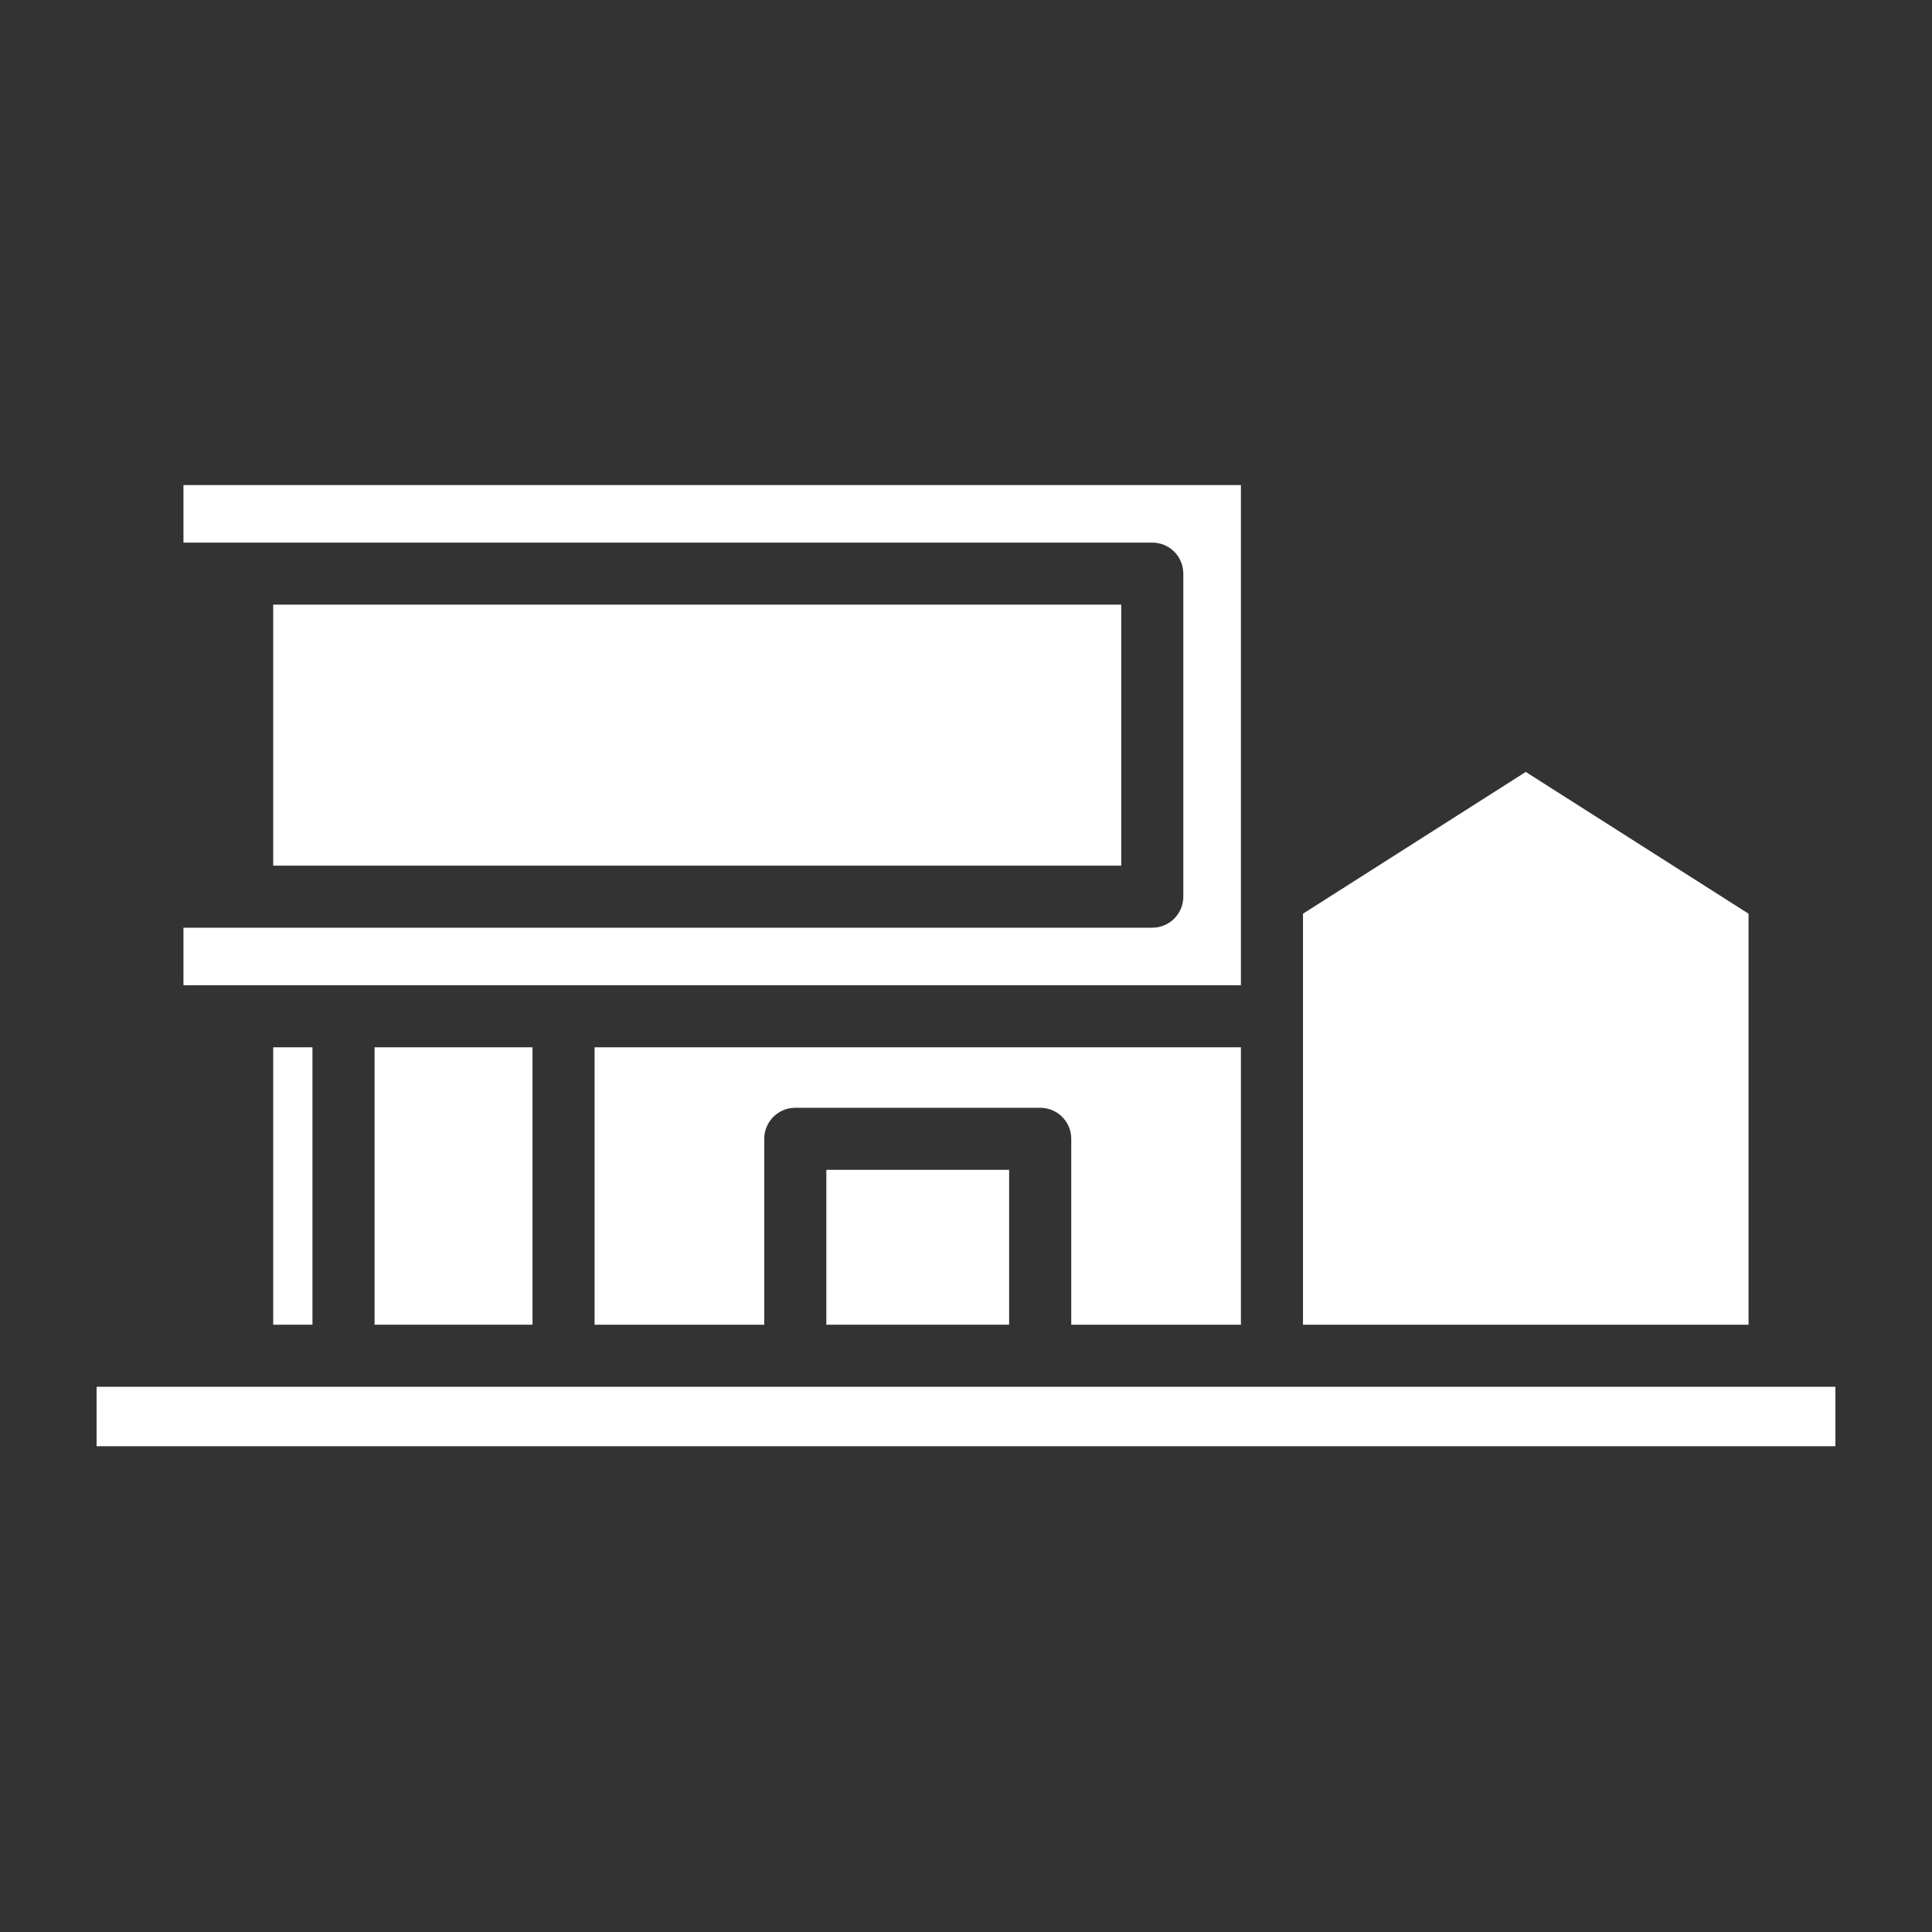
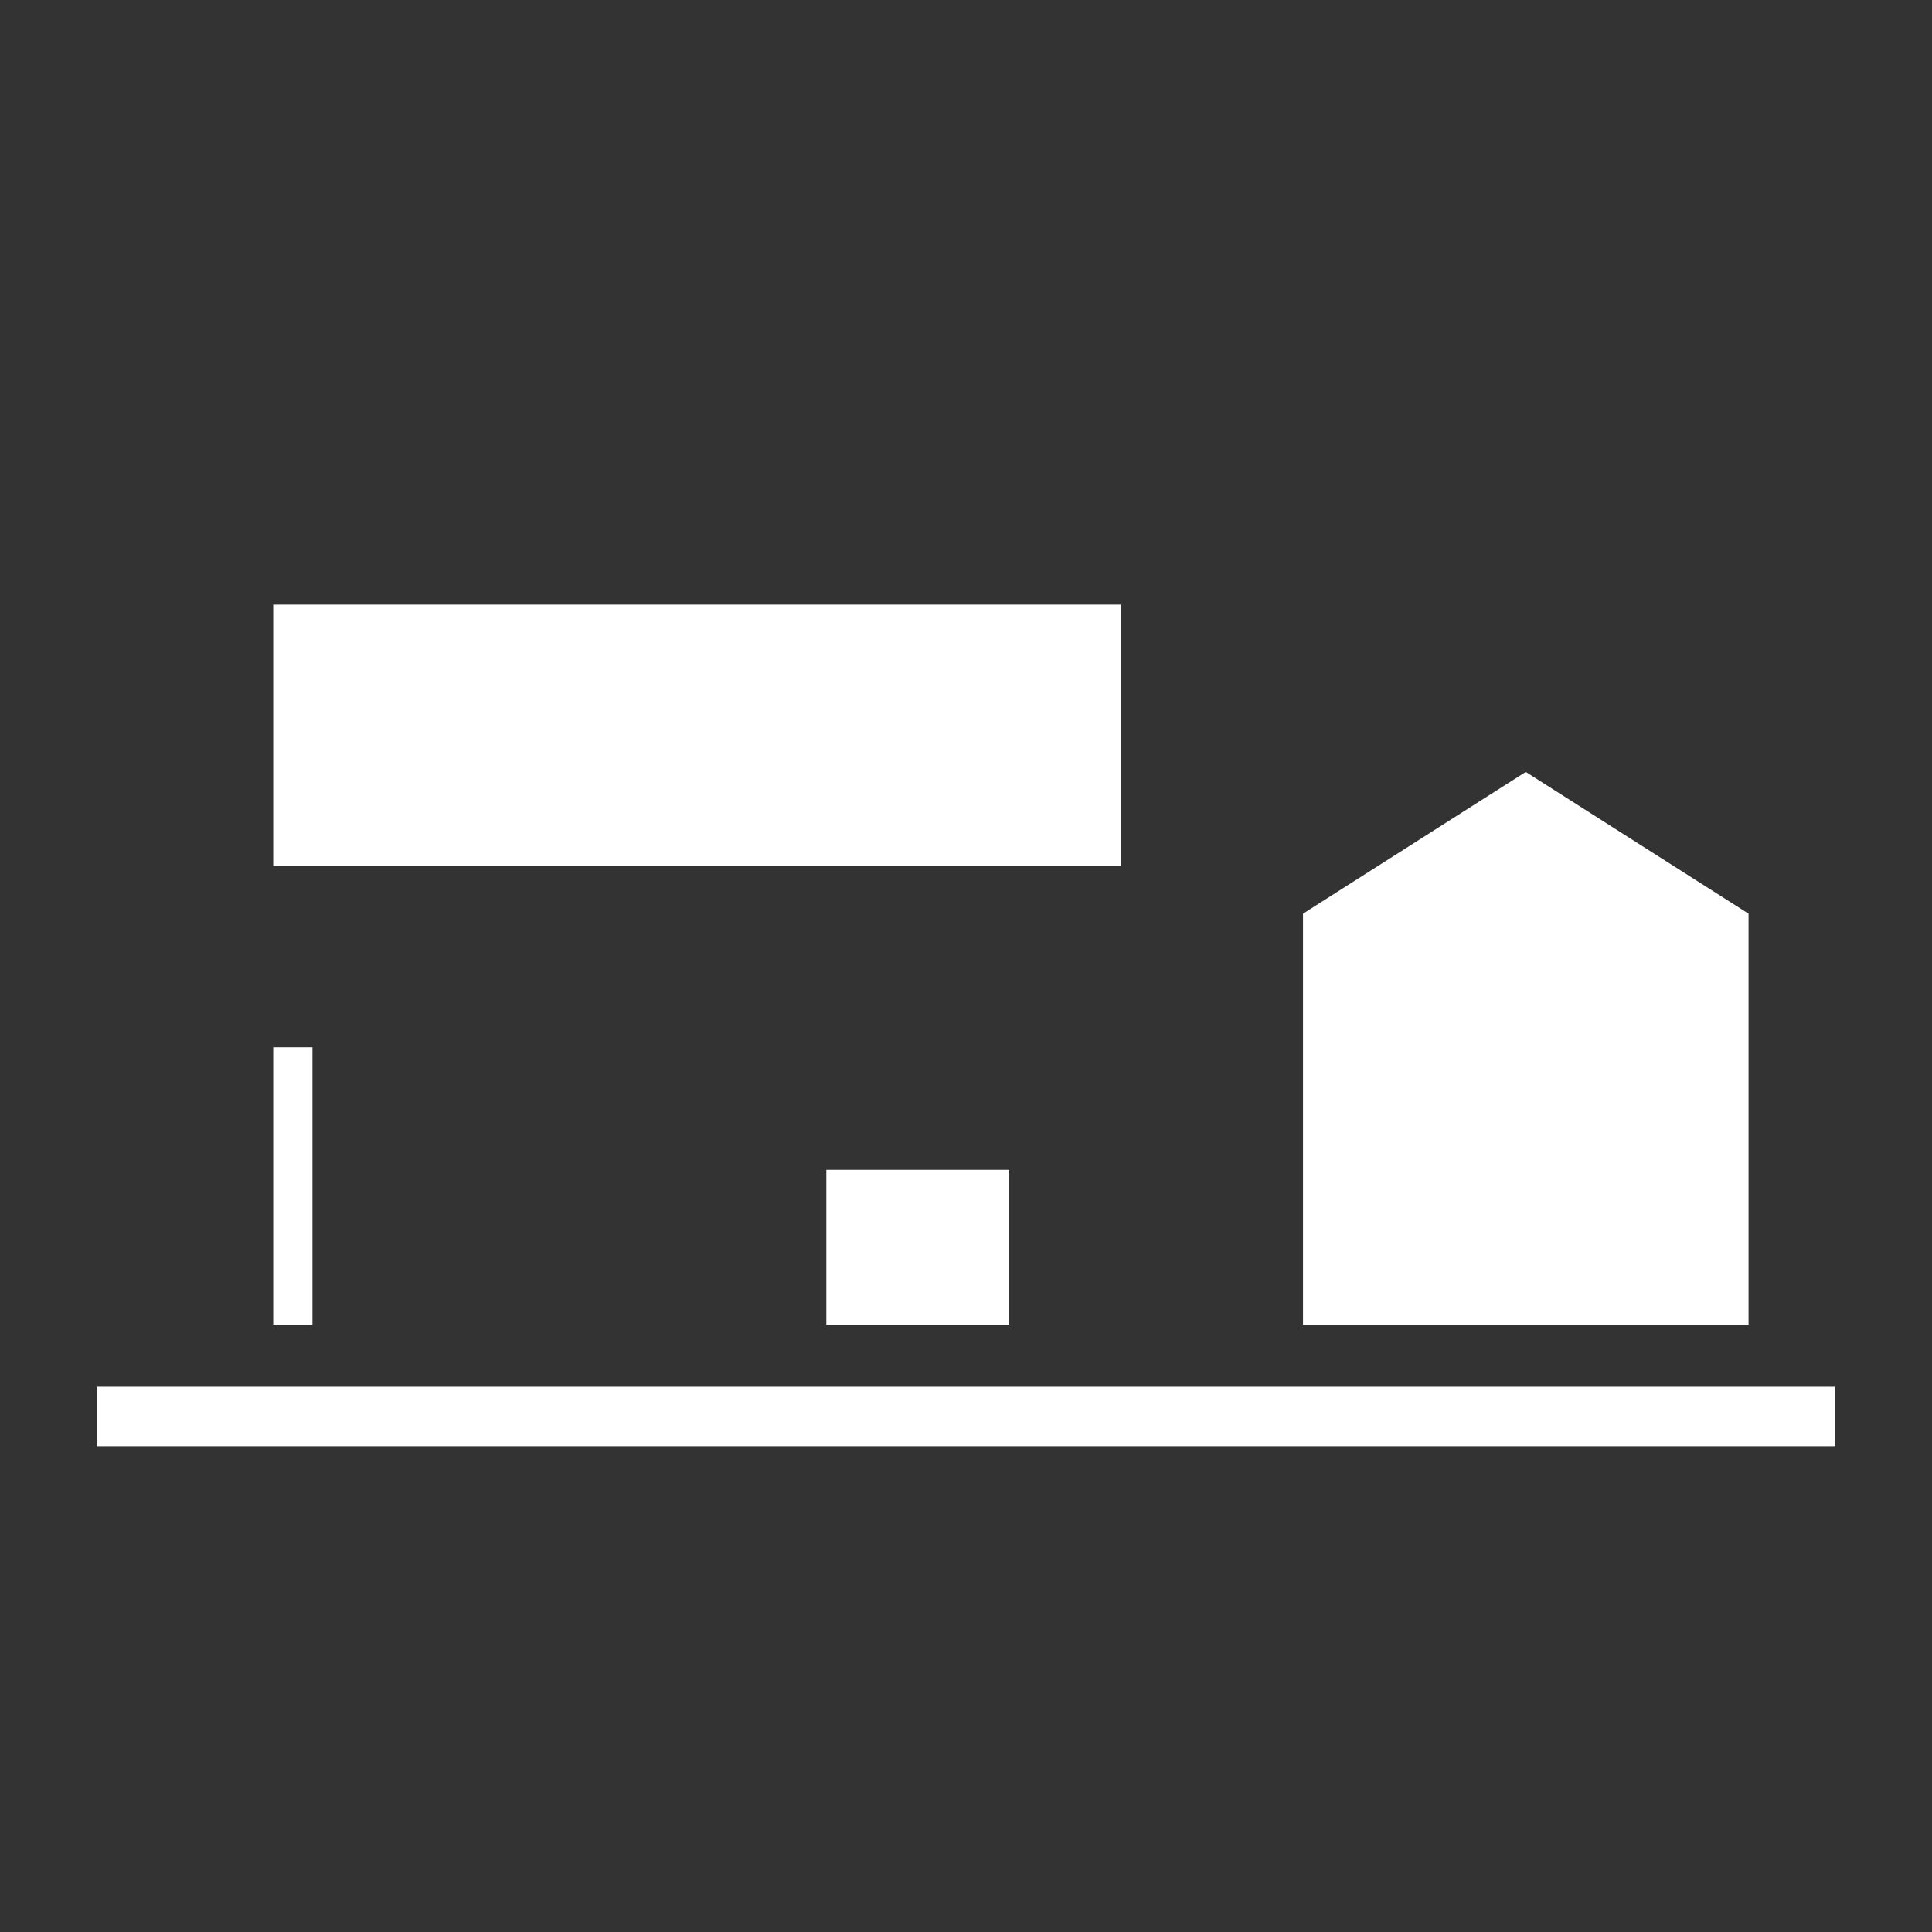
<svg xmlns="http://www.w3.org/2000/svg" width="500" zoomAndPan="magnify" viewBox="0 0 375 375" height="500" preserveAspectRatio="xMidYMid meet" version="1.0">
  <rect x="0" y="0" width="375" height="375" fill="#333333" stroke="none" />
  <defs>
    <clipPath id="663387f103">
-       <path d="M 35 94.055 L 241 94.055 L 241 192 L 35 192 Z M 35 94.055 " clip-rule="nonzero" />
-     </clipPath>
+       </clipPath>
    <clipPath id="6474959e50">
      <path d="M 18.75 269 L 356.25 269 L 356.25 280.805 L 18.75 280.805 Z M 18.75 269 " clip-rule="nonzero" />
    </clipPath>
  </defs>
  <g clip-path="url(#663387f103)">
    <path fill="#ffffff" d="M 240.859 174.043 L 240.859 94.148 L 35.609 94.148 L 35.609 105.316 L 223.656 105.316 C 226.984 105.316 229.68 108.012 229.68 111.34 L 229.68 174.043 C 229.68 177.371 226.984 180.066 223.656 180.066 L 35.609 180.066 L 35.609 191.234 L 240.859 191.234 Z M 240.859 174.043 " fill-opacity="1" fill-rule="nonzero" />
  </g>
  <path fill="#ffffff" d="M 53.031 203.281 L 60.648 203.281 L 60.648 257.125 L 53.031 257.125 Z M 53.031 203.281 " fill-opacity="1" fill-rule="nonzero" />
-   <path fill="#ffffff" d="M 72.703 203.281 L 103.359 203.281 L 103.359 257.125 L 72.703 257.125 Z M 72.703 203.281 " fill-opacity="1" fill-rule="nonzero" />
  <path fill="#ffffff" d="M 53.031 117.359 L 217.629 117.359 L 217.629 168.02 L 53.031 168.02 Z M 53.031 117.359 " fill-opacity="1" fill-rule="nonzero" />
  <path fill="#ffffff" d="M 160.391 227.062 L 195.871 227.062 L 195.871 257.125 L 160.391 257.125 Z M 160.391 227.062 " fill-opacity="1" fill-rule="nonzero" />
  <g clip-path="url(#6474959e50)">
    <path fill="#ffffff" d="M 246.887 269.172 L 18.75 269.172 L 18.75 280.711 L 356.25 280.711 L 356.25 269.172 Z M 246.887 269.172 " fill-opacity="1" fill-rule="nonzero" />
  </g>
  <path fill="#ffffff" d="M 339.391 177.348 L 296.148 149.832 L 252.91 177.348 L 252.91 257.125 L 339.391 257.125 Z M 339.391 177.348 " fill-opacity="1" fill-rule="nonzero" />
-   <path fill="#ffffff" d="M 240.859 257.125 L 240.859 203.277 L 115.41 203.277 L 115.41 257.125 L 148.34 257.125 L 148.34 221.039 C 148.34 217.711 151.039 215.02 154.367 215.02 L 201.902 215.02 C 205.23 215.02 207.93 217.711 207.93 221.039 L 207.93 257.125 Z M 240.859 257.125 " fill-opacity="1" fill-rule="nonzero" />
</svg>